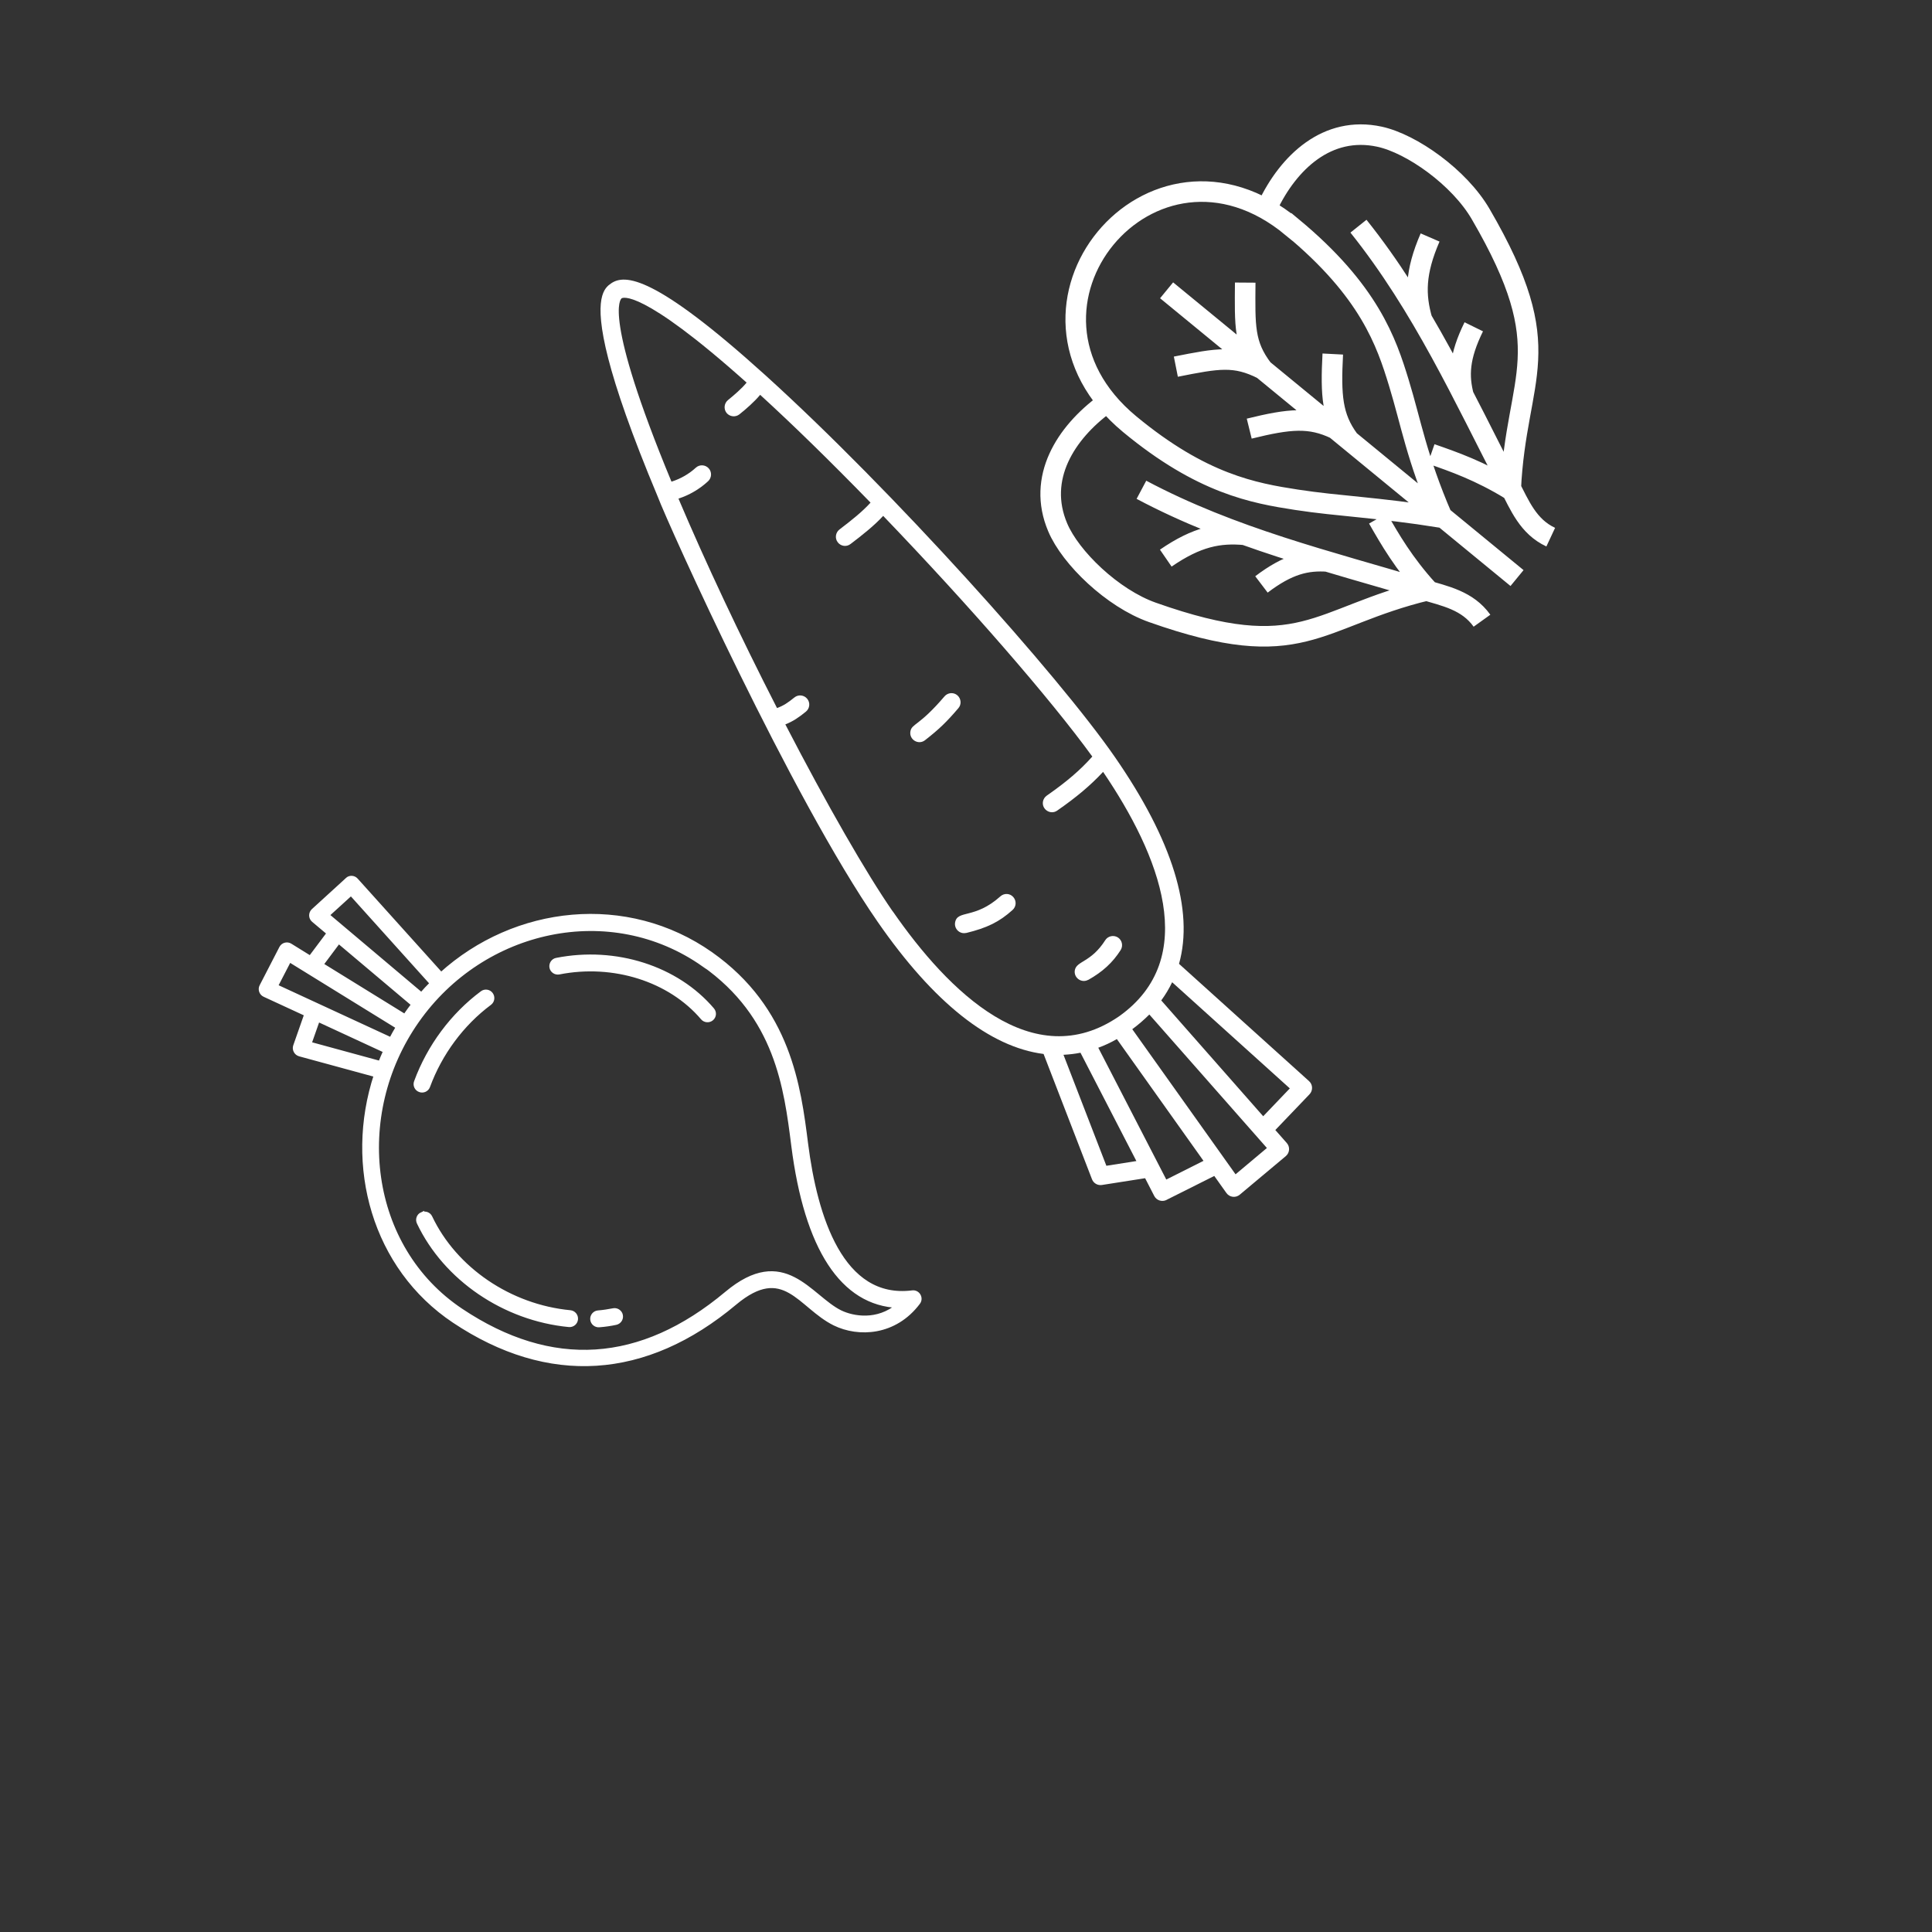
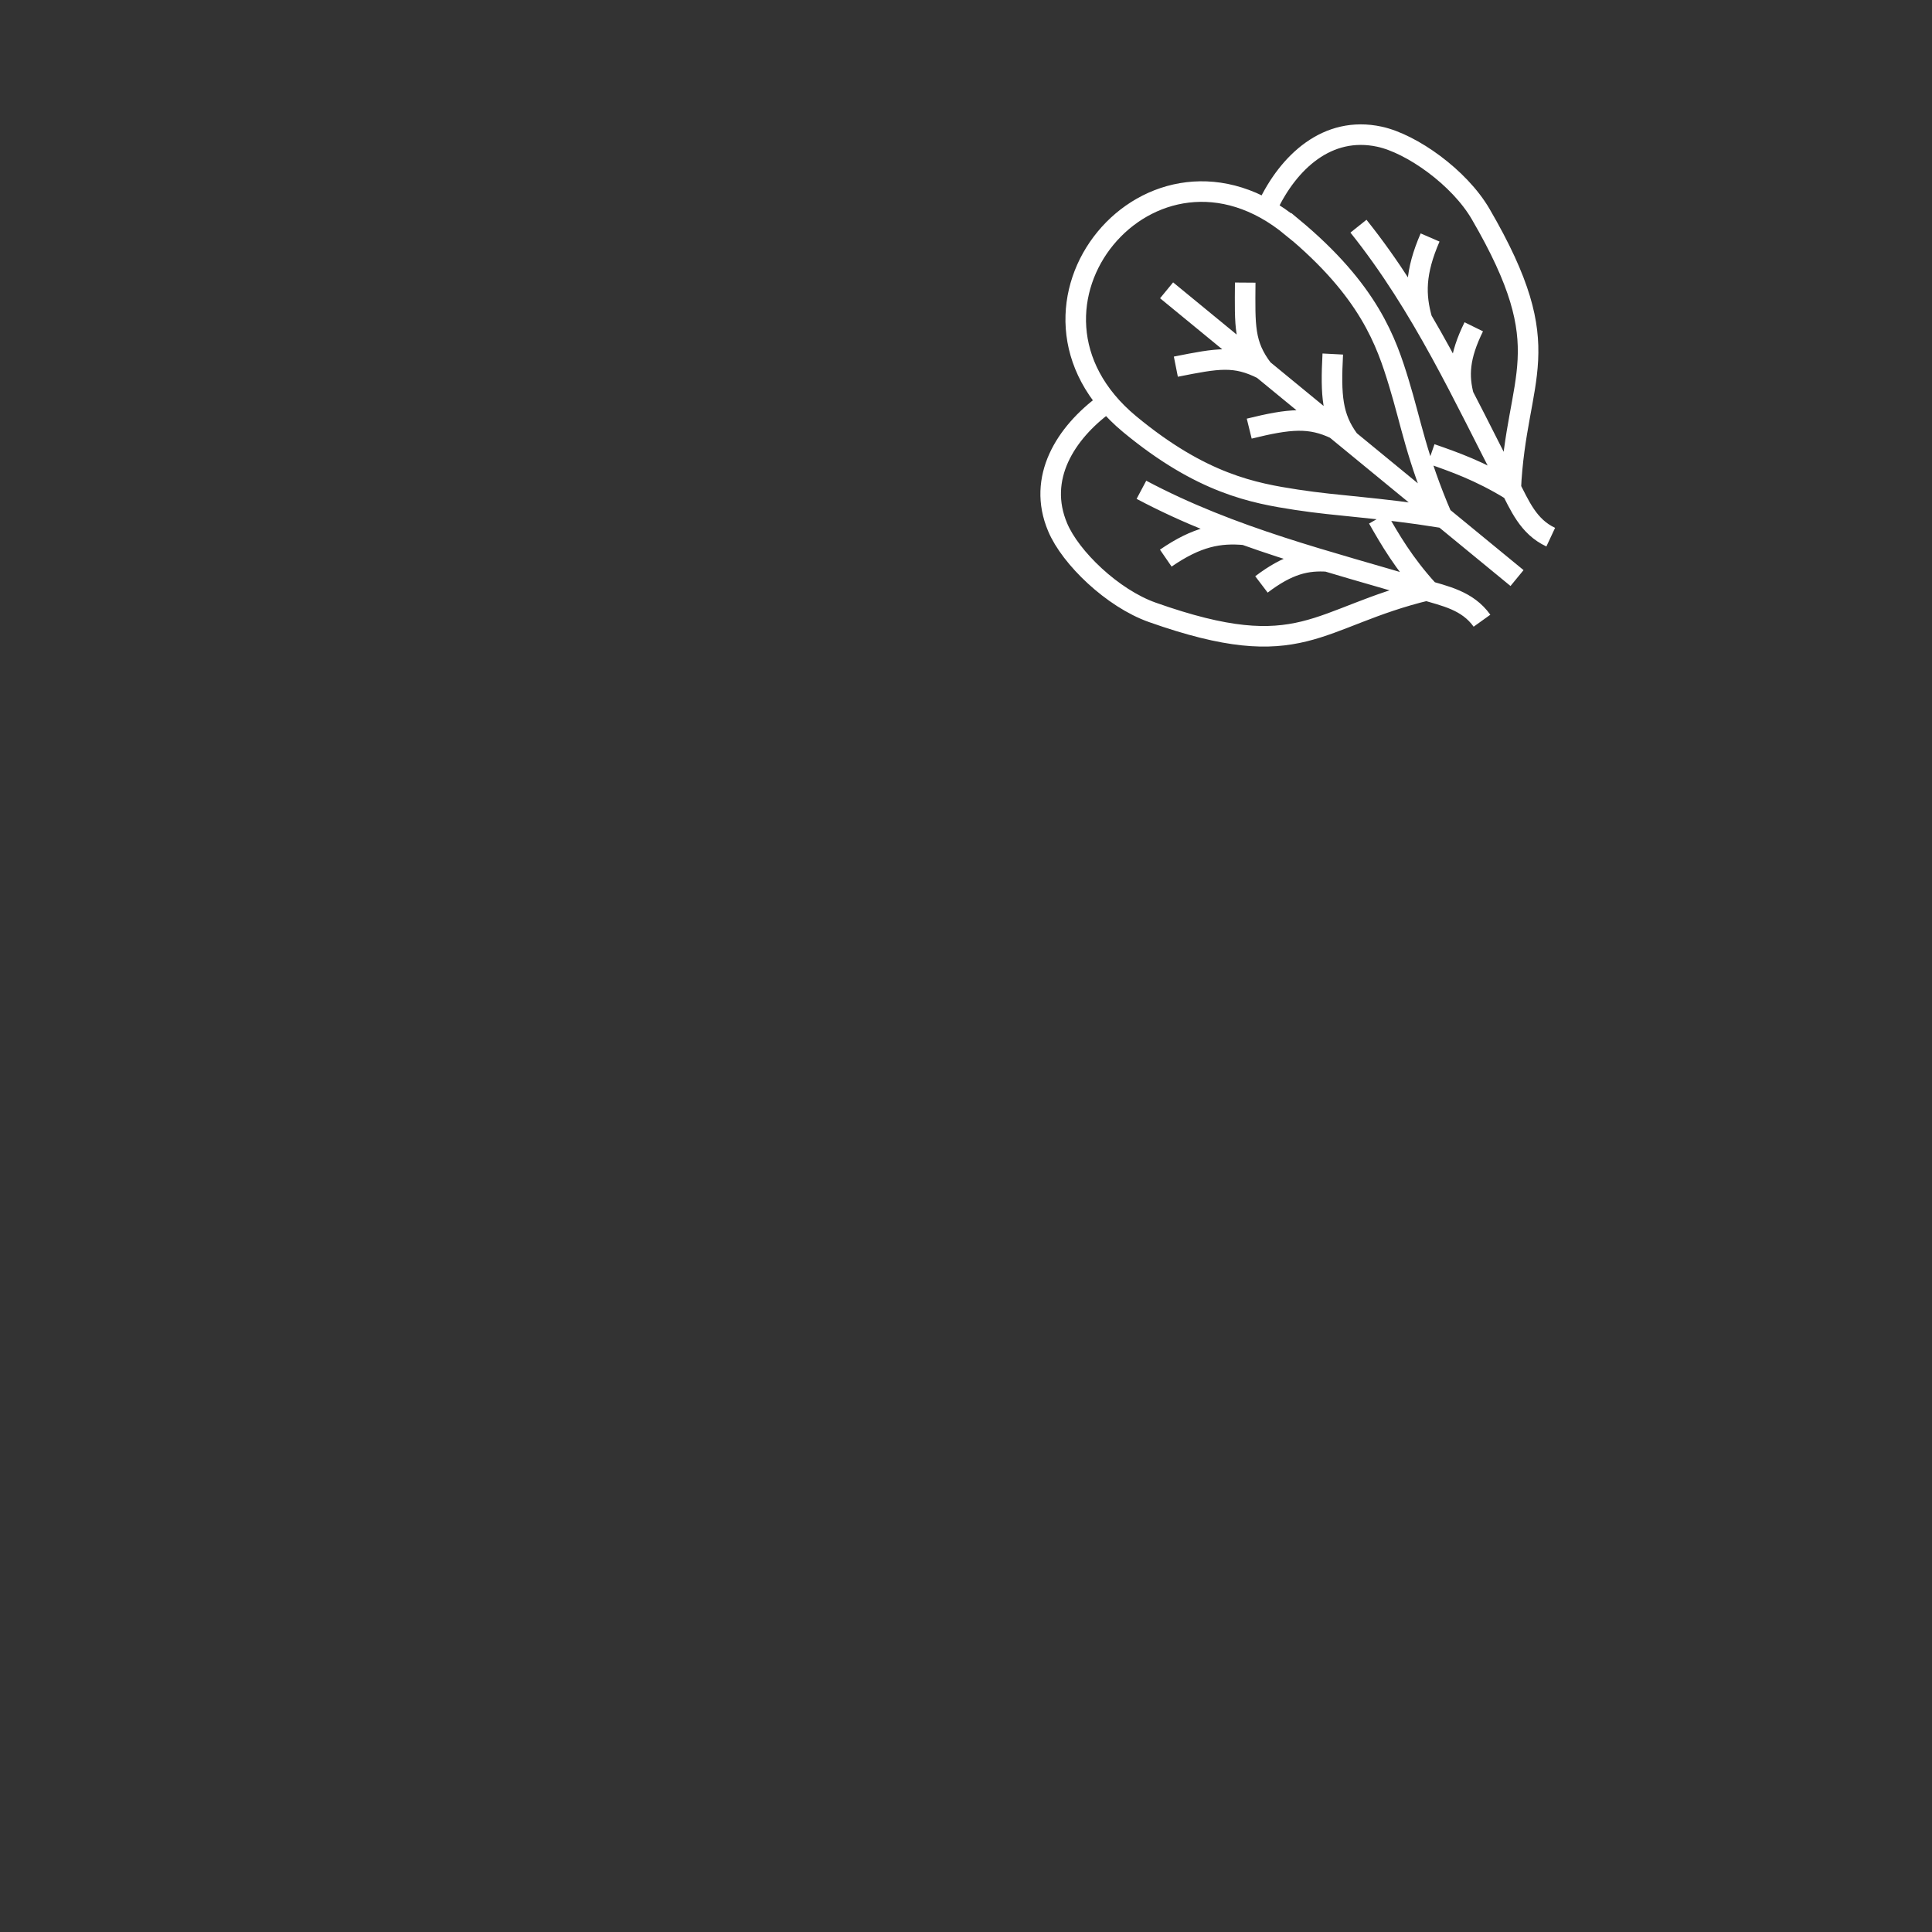
<svg xmlns="http://www.w3.org/2000/svg" id="Layer_1" data-name="Layer 1" viewBox="0 0 188 188">
  <rect x="0" y="0" width="188" height="188" fill="#333333" stroke="none" />
  <defs>
    <style> .cls-1 { stroke-width: .45px; } .cls-1, .cls-2 { fill: #fff; } .cls-1, .cls-3 { stroke: #fff; stroke-miterlimit: 10; } .cls-3 { fill: none; stroke-width: 2px; } </style>
  </defs>
  <path class="cls-3" d="M144.21,60.4c-1.42-1.98-3.57-2.39-5.75-3.04-9.23-2.77-18.56-5.01-27.39-9.7M134.09,50.45c1.18,2.07,2.5,4.35,4.87,6.97-11.01,2.66-12.2,7.34-26.82,2.17-3.88-1.37-7.97-5.31-9.22-8.28-2.03-4.79.76-9.18,4.63-12.02M113.44,54.31c3.04-2.09,5.2-2.51,7.77-2.26M122.75,56.87c2.58-1.96,4.39-2.39,6.52-2.23M121.17,27.5c-.03,4.22-.13,6.02,1.72,8.44M147.62,56.25l-34.1-28M125.73,22.09c7.51,6.22,9.18,11.2,10.39,15.16,1.21,3.95,1.7,7.2,4.24,13.12-6.53-1.03-10.04-1.1-14.2-1.74-4.16-.64-9.21-1.54-16.24-7.36-13.66-11.33,2.14-30.5,15.8-19.17h0ZM129.69,34.45c-.21,4.06-.07,6.12,1.58,8.36M114.42,35.68c4.12-.82,5.75-1.12,8.46.25M121.56,41.71c3.94-.97,5.92-1.16,8.43.05M150.9,52.27c-2.2-1.03-3.01-3.07-4.06-5.1-4.44-8.57-8.4-17.34-14.65-25.16M139.26,44.17c2.24.78,4.73,1.65,7.74,3.49.54-11.35,4.9-13.4-2.92-26.83-2.07-3.56-6.7-6.85-9.85-7.53-5.07-1.09-8.85,2.48-10.9,6.82M139.16,23.11c-1.47,3.39-1.48,5.6-.76,8.08M143.41,31.8c-1.43,2.91-1.52,4.78-.96,6.84" />
-   <path class="cls-1" d="M33.8,85.62l-3.3,3.01c-.26.24-.26.67.02.9l1.51,1.27-1.83,2.44-1.97-1.22c-.29-.18-.68-.08-.84.23l-1.92,3.72c-.16.3-.03.68.28.82l4.09,1.89-1.09,3.11c-.11.32.07.68.41.78l7.45,2.03c-2.92,8.87-.16,18.75,7.59,23.92,9.18,6.13,18.62,5.53,27.29-1.74,4.82-4.03,6.34.31,9.73,1.99,2.32,1.14,5.84.99,8.11-2.03.32-.42-.03-1.02-.55-.95-6.94.87-9.47-7.4-10.37-14.49-.7-5.53-1.66-13.1-9.24-18.45-8.16-5.75-19.03-4.56-26.25,2l-8.28-9.2c-.22-.25-.6-.27-.84-.04ZM32.94,91.57l7.32,6.17c-.58.75-.81,1.12-.85,1.18l-8.18-5.05,1.72-2.3ZM26.81,95.97l1.34-2.59,10.61,6.55c-.25.41-.48.83-.7,1.25l-11.25-5.2ZM30.08,101.58l.84-2.39,6.61,3.06c-.18.4-.36.81-.52,1.22l-6.93-1.89ZM68.48,93.83c7.15,5.04,8.03,12.01,8.74,17.62,1.27,10.04,4.78,15.39,10.2,15.6-2.01,1.69-4.42,1.27-5.67.66-2.99-1.48-5.43-6.52-11.03-1.83-8.35,6.99-17.05,7.55-25.87,1.66-9.15-6.11-10.73-19.01-4.29-28.2,6.4-9.13,18.86-11.88,27.92-5.49ZM42.06,95.68c-.36.36-.71.74-1.05,1.13l-9.2-7.76,2.35-2.14,7.9,8.78ZM41.06,118.18c.3-.14.65-.02.79.28,2.4,5.06,7.75,8.7,13.63,9.26.33.03.57.32.54.65-.03.33-.32.57-.65.54-6.28-.6-12.01-4.51-14.59-9.94-.15-.3-.02-.66.28-.8ZM58.21,127.74c.5-.04,1-.12,1.47-.21.28-.06.55.09.67.34.15.35-.05.75-.43.83-.52.11-1.06.19-1.61.23-.33.03-.62-.21-.65-.54-.03-.33.21-.62.54-.65ZM54.17,93.43c5.73-1.13,11.67.77,15.13,4.84.22.26.18.63-.07.84s-.63.18-.84-.07c-3.18-3.74-8.68-5.49-14-4.44-.32.06-.64-.15-.7-.47-.06-.32.15-.64.47-.7ZM41.63,105.7c-.11.31-.46.47-.77.35-.31-.11-.47-.46-.35-.77,1.26-3.43,3.54-6.5,6.42-8.64.26-.2.64-.14.83.12.19.26.15.64-.12.84-2.7,2.01-4.83,4.89-6.01,8.1Z" />
-   <path class="cls-2" d="M113.51,116.76l4.65-2.33,1.18,1.66c.3.42.89.5,1.29.17l4.49-3.76c.38-.32.43-.89.1-1.27l-1.12-1.27,3.33-3.48c.34-.36.33-.94-.05-1.28l-12.65-11.41c1.46-5.21-.63-12.03-6.26-20.15-5.49-7.93-21.62-25.94-34.05-37.18-10.69-9.66-13.61-9.82-14.96-8.88-.3.21-.75.53-.94,1.56-.37,2.05.33,6.88,5.46,19.13,1.11,2.93,13.02,29.3,21.43,41.44,5.45,7.87,10.91,12.18,16.14,12.85l4.71,12.19c.15.39.55.62.96.56l4.21-.66.89,1.73c.22.43.75.6,1.18.39ZM123.28,111.71l-3.05,2.56-10.05-14.12c.61-.45,1.16-.93,1.66-1.43l11.44,12.99ZM125.51,105.91l-2.59,2.71-9.92-11.27c.41-.56.77-1.16,1.06-1.77l11.45,10.33ZM86.87,88.69c-2.59-3.74-6.38-10.34-10.45-18.2.76-.3,1.31-.68,2-1.24.38-.31.44-.87.13-1.25-.31-.38-.87-.44-1.25-.13-.63.51-1.06.8-1.69,1.03-3.6-7.03-6.97-14.2-9.59-20.38,1.06-.35,2.02-.9,2.88-1.69.36-.33.39-.9.06-1.26-.33-.36-.89-.39-1.25-.06-.66.6-1.45,1.07-2.37,1.36-6.74-16.26-4.93-17.78-4.85-17.84.07-.05,1.81-1.06,12.16,8.2-.48.59-1.22,1.22-1.81,1.7-.38.31-.44.87-.14,1.25.31.38.87.44,1.25.14.69-.55,1.46-1.23,2.02-1.9,3.24,2.96,6.92,6.56,10.74,10.49-.79.88-1.89,1.75-3.02,2.61-.39.3-.47.86-.17,1.25.3.39.85.47,1.24.17,1.16-.88,2.32-1.8,3.18-2.74,8.36,8.7,16.3,17.83,20.35,23.42-1.19,1.33-2.48,2.44-4.43,3.8-.2.14-.33.35-.37.57-.14.77.73,1.34,1.38.89,1.9-1.32,3.26-2.47,4.47-3.77,5.51,8.11,9.51,18.14,1.55,23.79-8.37,5.74-16.59-2.39-22.01-10.21ZM103.49,102.64c.55-.03,1.1-.09,1.65-.2l5.44,10.54-2.92.46-4.17-10.79ZM106.88,101.95c.61-.22,1.21-.5,1.8-.84l8.43,11.85-3.62,1.82-6.62-12.83ZM94.02,90.78c-.63.15-1.19-.4-1.08-1.02.22-1.25,1.9-.29,4.41-2.54.37-.33.93-.3,1.25.07.33.37.3.93-.07,1.26-1.29,1.16-2.47,1.74-4.52,2.24ZM90.01,72.03c-.64.5-1.56-.06-1.42-.86.14-.77.84-.5,3.32-3.41.32-.37.88-.42,1.25-.1.37.32.42.88.1,1.25-1.16,1.36-1.89,2.06-3.25,3.12ZM105.9,95.34c-.66.37-1.44-.2-1.31-.93.17-.92,1.57-.74,2.96-2.92.26-.41.81-.53,1.23-.27.41.27.53.81.27,1.23-.78,1.22-1.75,2.11-3.15,2.9Z" />
</svg>